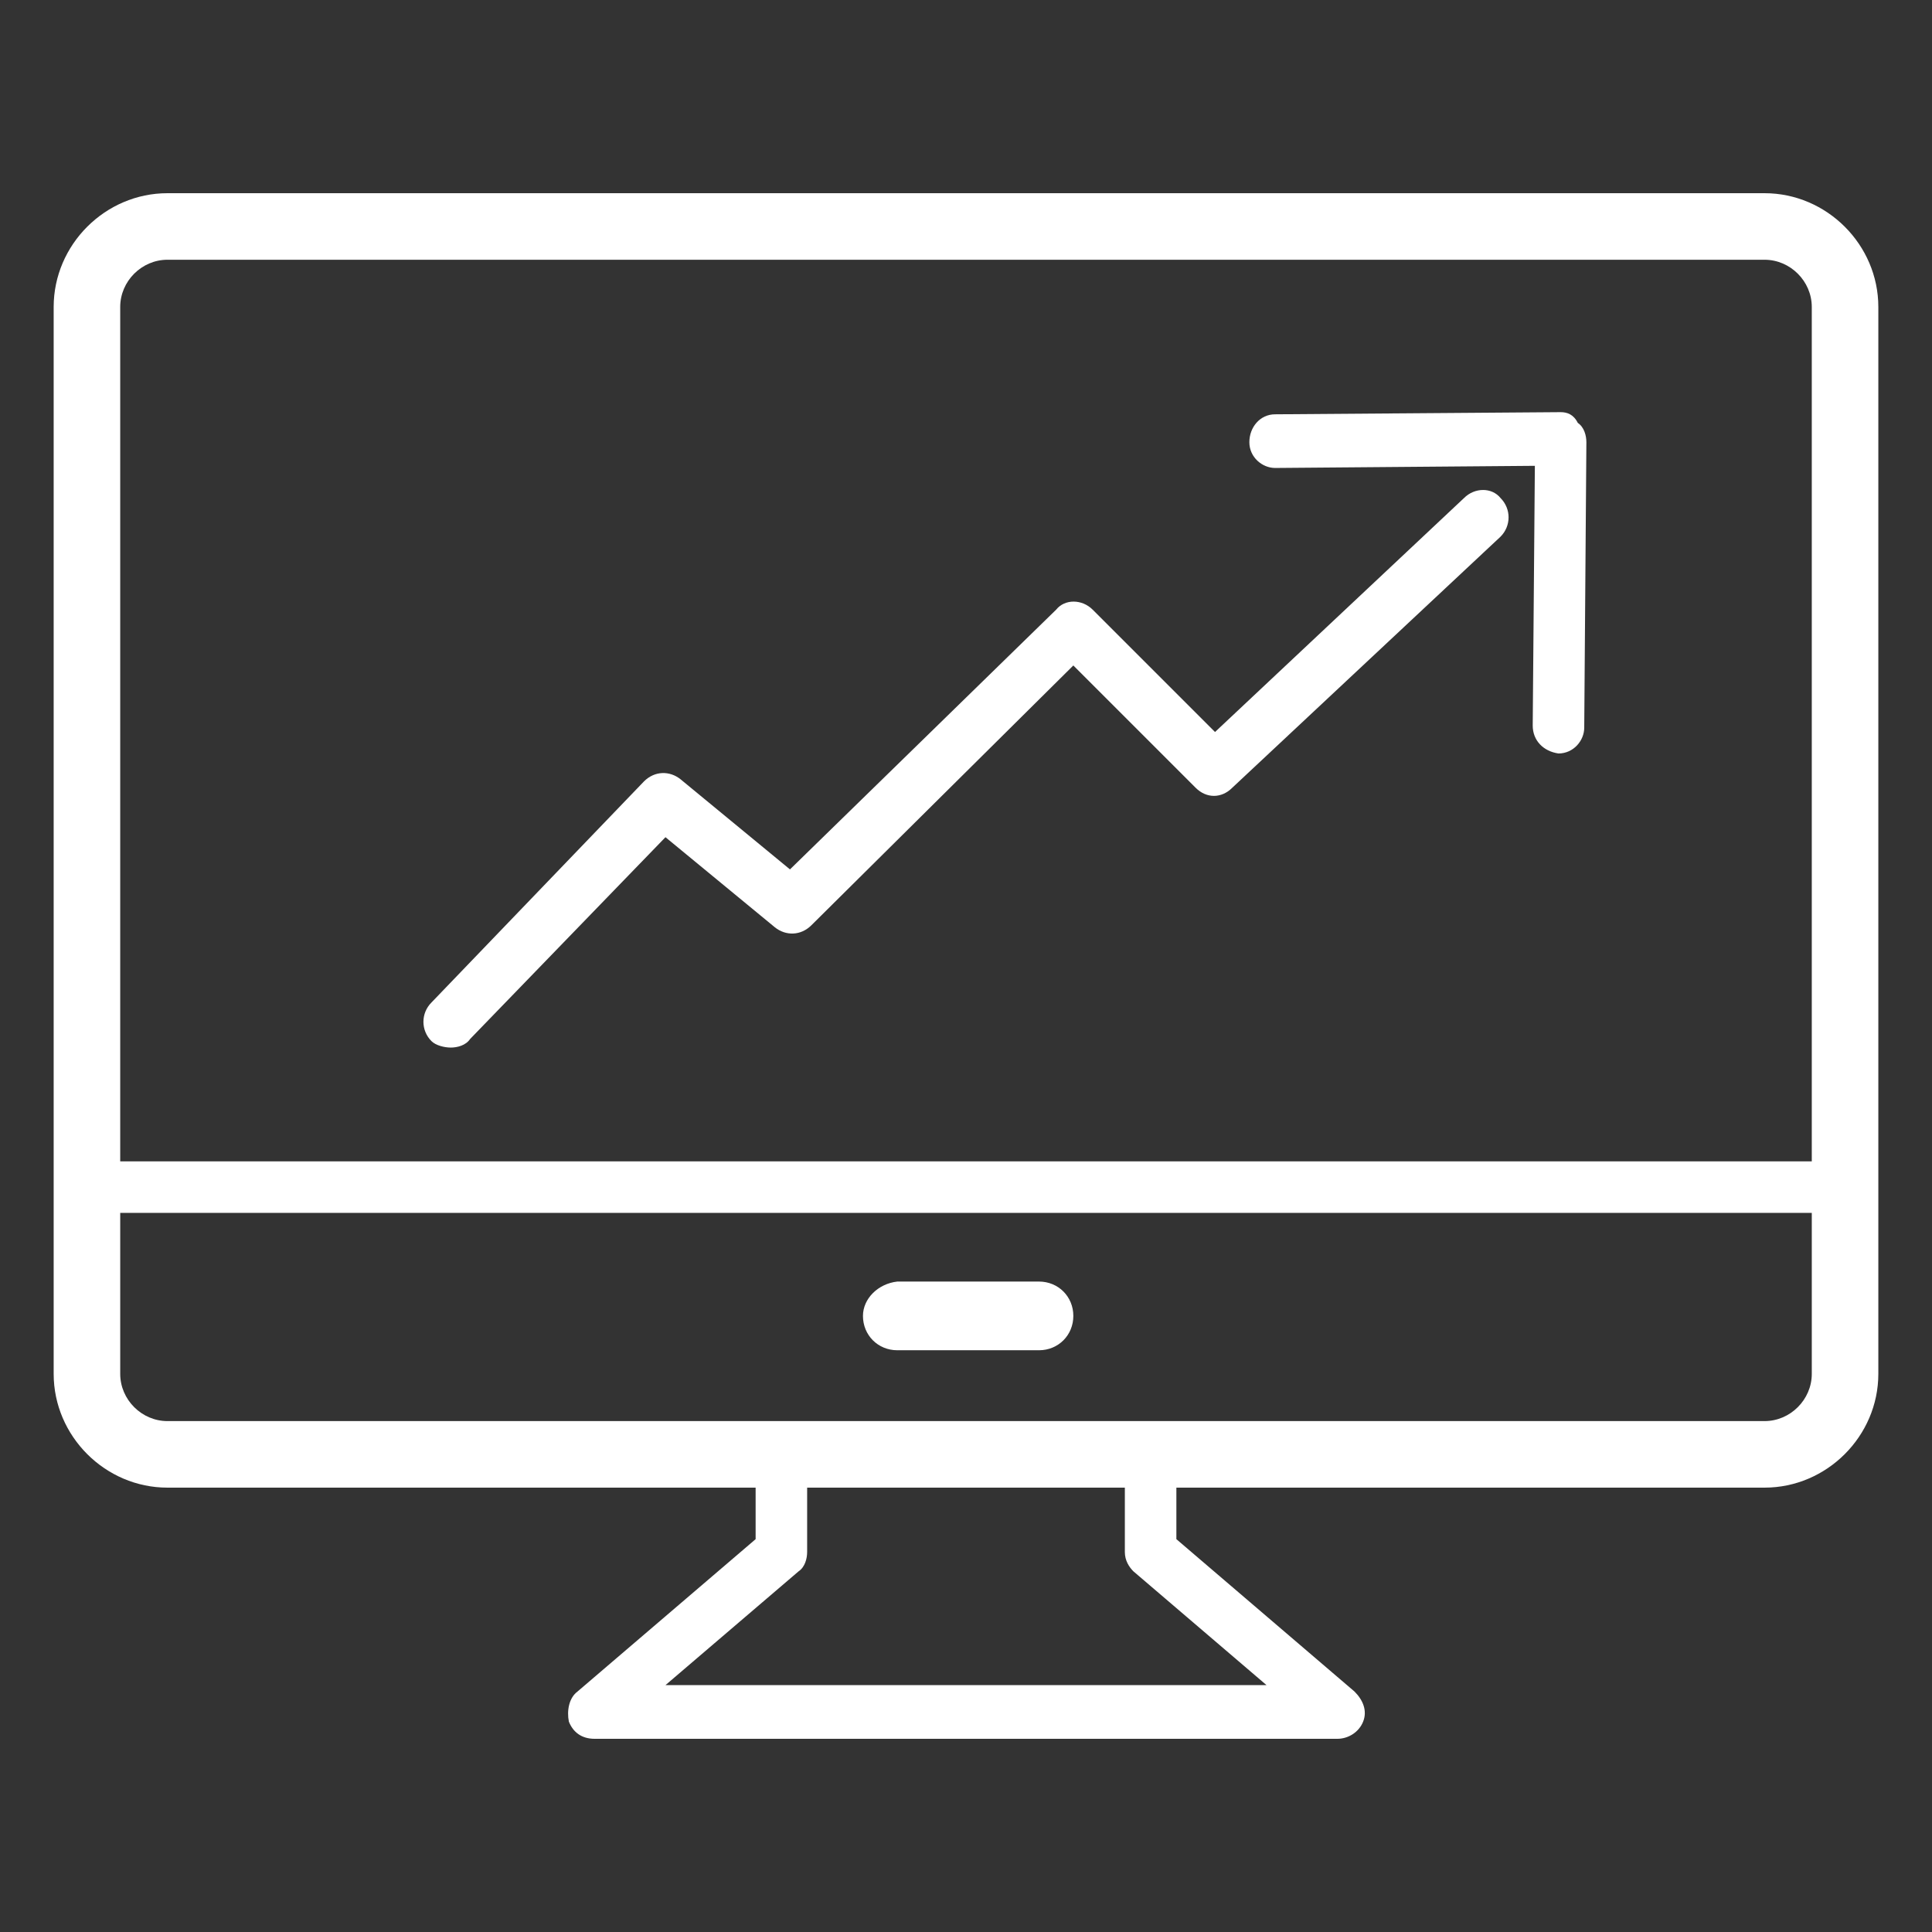
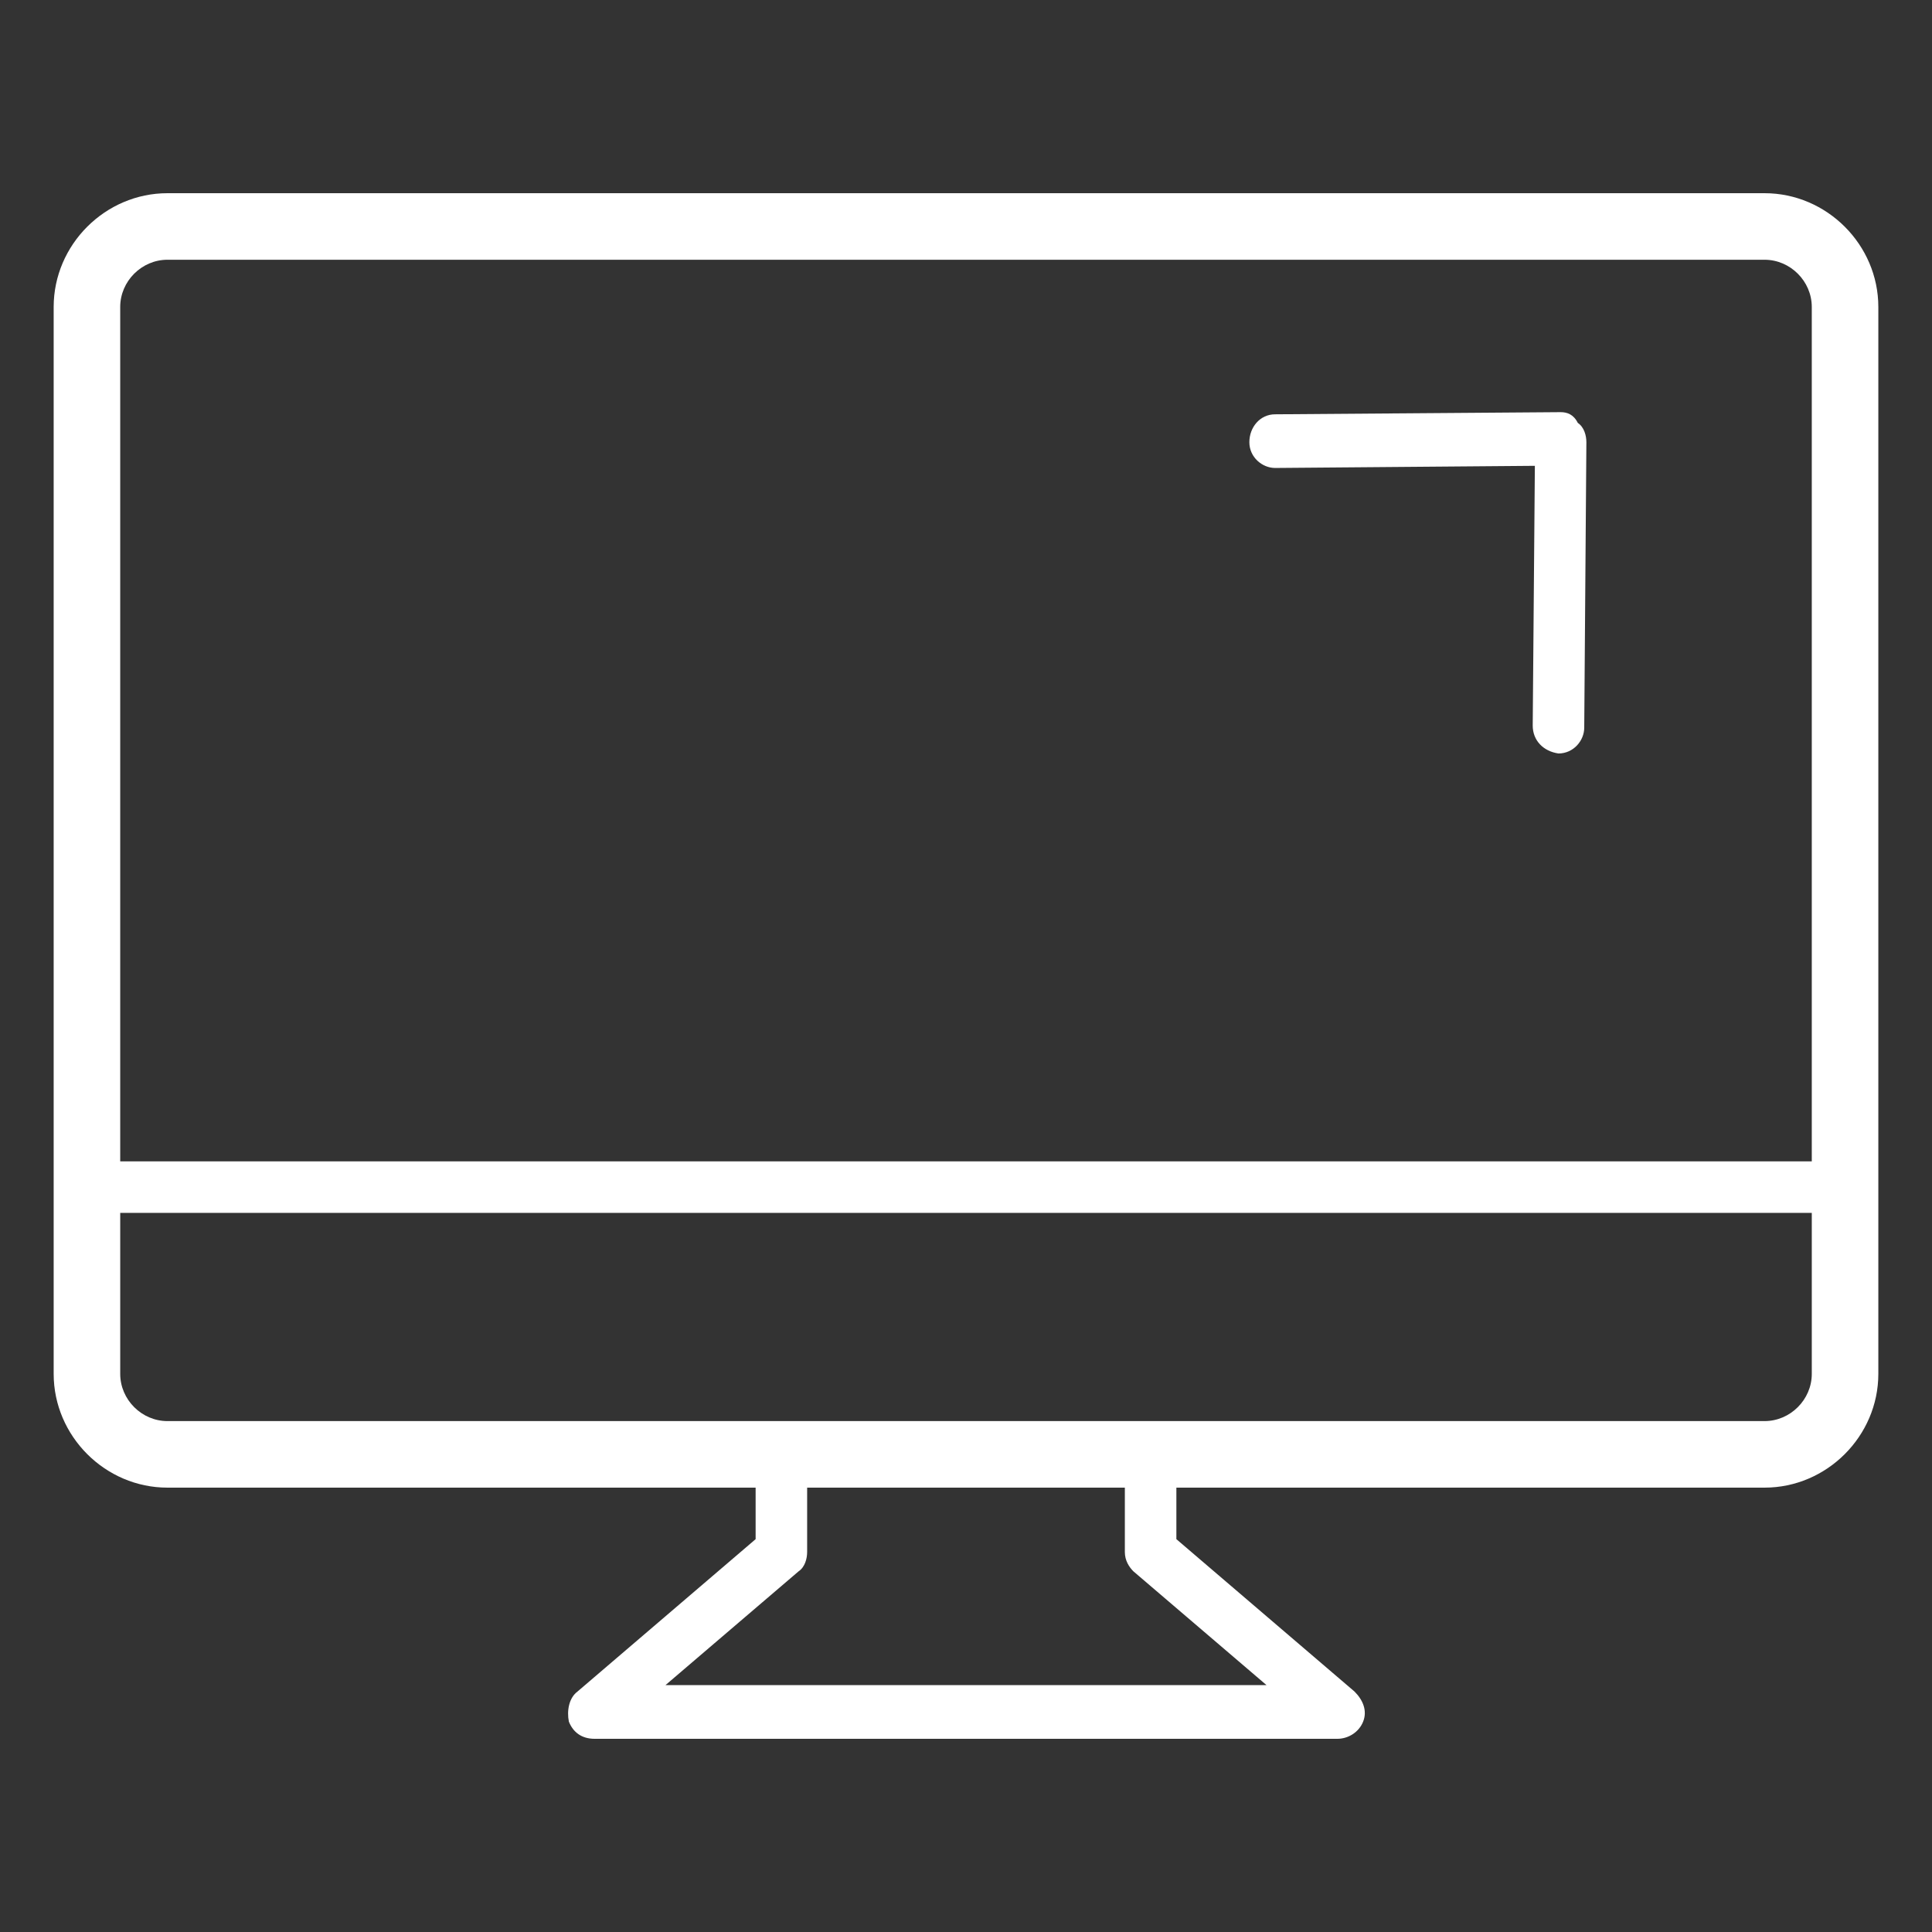
<svg xmlns="http://www.w3.org/2000/svg" version="1.1" id="Layer_2_00000103252930415212644810000003575122593953369766_" x="0px" y="0px" viewBox="0 0 90 90" enable-background="new 0 0 90 90" xml:space="preserve">
  <rect x="0" y="0" width="90" height="90" fill="#333333" stroke="none" />
  <g>
-     <path fill="#FFFFFF" d="M40.2,61.3c0,0.9,0.7,1.6,1.6,1.6h6.6c0.9,0,1.6-0.7,1.6-1.6c0-0.9-0.7-1.6-1.6-1.6h-6.6   C40.9,59.8,40.2,60.5,40.2,61.3z" />
    <path fill="#FFFFFF" d="M82.2,9H46.1h-2.2H7.8c-2.9,0-5.3,2.4-5.3,5.3V64c0,2.9,2.4,5.3,5.3,5.3h27.4v2.4l-8.3,7.1   c-0.4,0.3-0.5,0.9-0.4,1.4c0.2,0.5,0.6,0.8,1.2,0.8h16.2h2.2h16.2c0.5,0,1-0.3,1.2-0.8s0-1-0.4-1.4l-8.3-7.1v-2.4h27.4   c2.9,0,5.3-2.4,5.3-5.3V14.3C87.5,11.4,85.1,9,82.2,9z M59,78.5H46.1h-2.2H31l6.2-5.3c0.3-0.2,0.4-0.6,0.4-0.9v-3h6.3h2.2h6.3v3   c0,0.4,0.2,0.7,0.4,0.9L59,78.5z M84.4,64c0,1.2-1,2.2-2.2,2.2H46.1h-2.2H7.8c-1.2,0-2.2-1-2.2-2.2v-7.5h38.3h2.2h38.3V64z    M84.4,54.1H46.1h-2.2H5.6V14.3c0-1.2,1-2.2,2.2-2.2h36.1h2.2h36.1c1.2,0,2.2,1,2.2,2.2C84.4,14.3,84.4,54.1,84.4,54.1z" />
-     <path fill="#FFFFFF" d="M68.2,23.2L56.6,34.1l-5.7-5.7c-0.5-0.5-1.3-0.5-1.7,0L36.8,40.5l-5.1-4.2c-0.5-0.4-1.2-0.4-1.7,0.1   l-9.9,10.3c-0.5,0.5-0.5,1.3,0,1.8c0.2,0.2,0.6,0.3,0.9,0.3s0.7-0.1,0.9-0.4L31,39l5.1,4.2c0.5,0.4,1.2,0.4,1.7-0.1L50,31l5.7,5.7   c0.5,0.5,1.2,0.5,1.7,0L69.9,25c0.5-0.5,0.5-1.3,0-1.8C69.5,22.7,68.7,22.7,68.2,23.2z" />
    <path fill="#FFFFFF" d="M72.7,19.2l-13.3,0.1c-0.7,0-1.2,0.6-1.2,1.3c0,0.7,0.6,1.2,1.2,1.2l0,0l12.1-0.1l-0.1,12.1   c0,0.7,0.5,1.2,1.2,1.3l0,0c0.7,0,1.2-0.6,1.2-1.2l0.1-13.3c0-0.3-0.1-0.7-0.4-0.9C73.3,19.3,73,19.2,72.7,19.2z" />
  </g>
</svg>